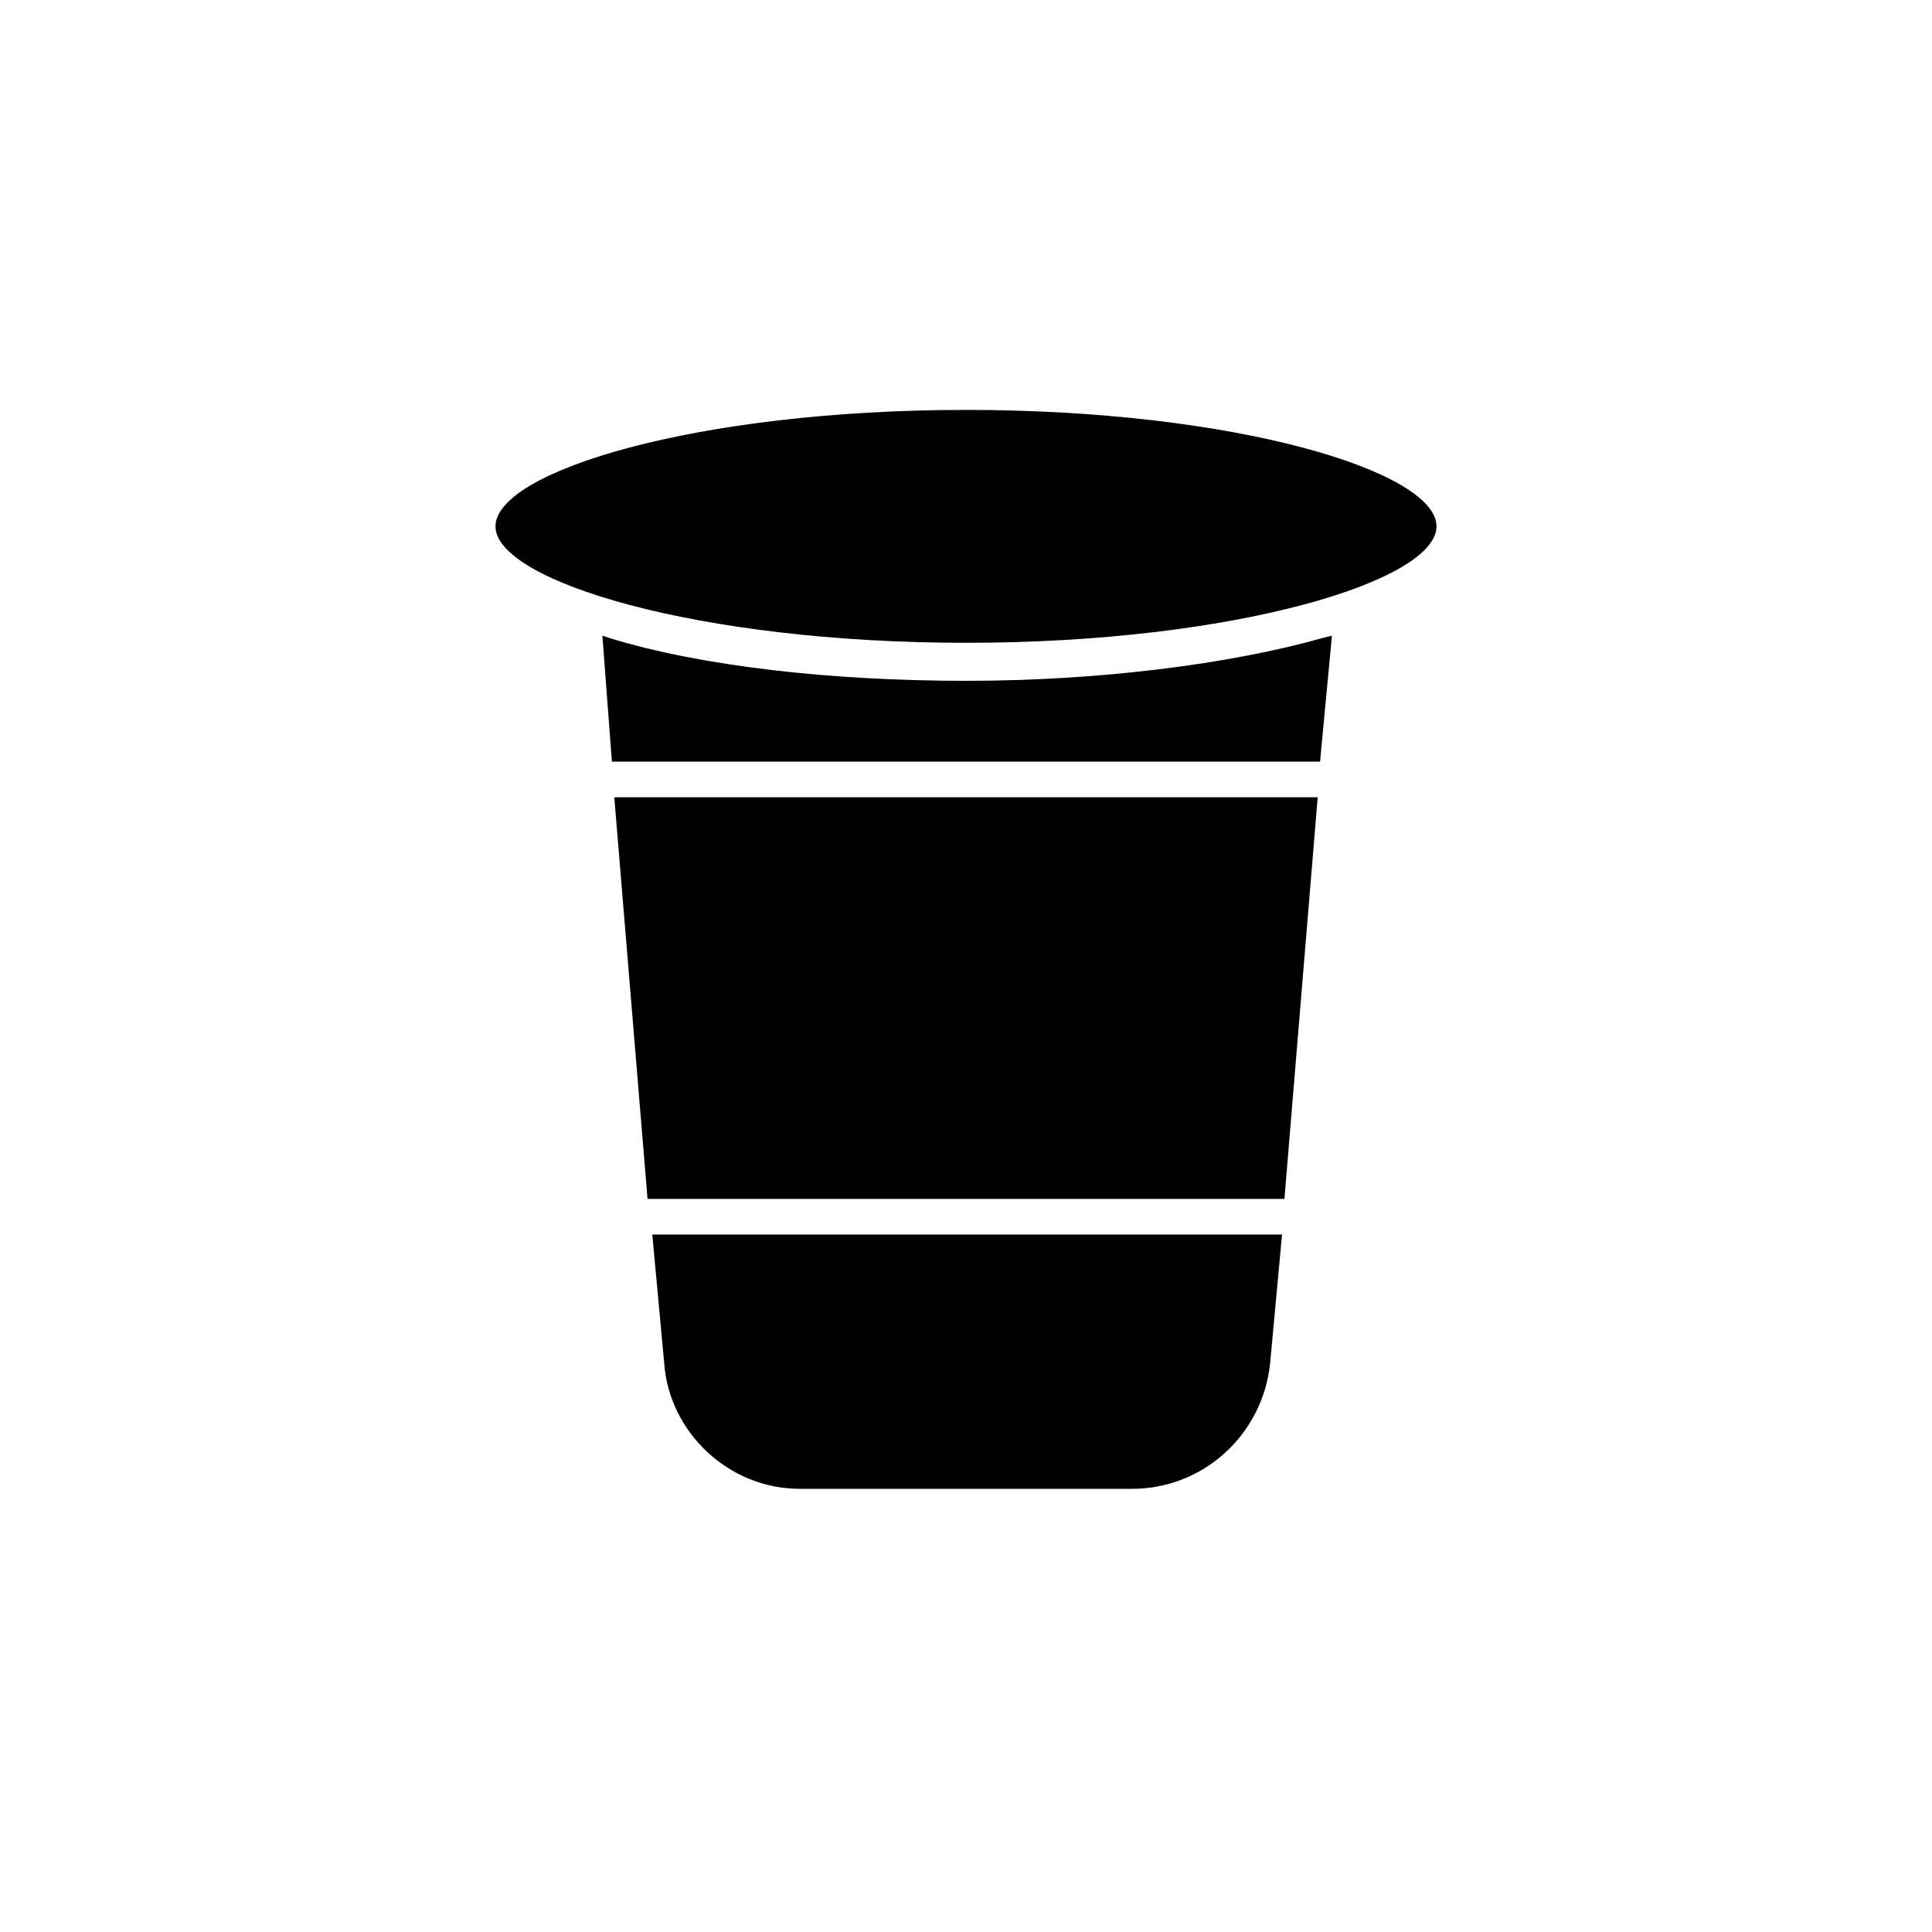
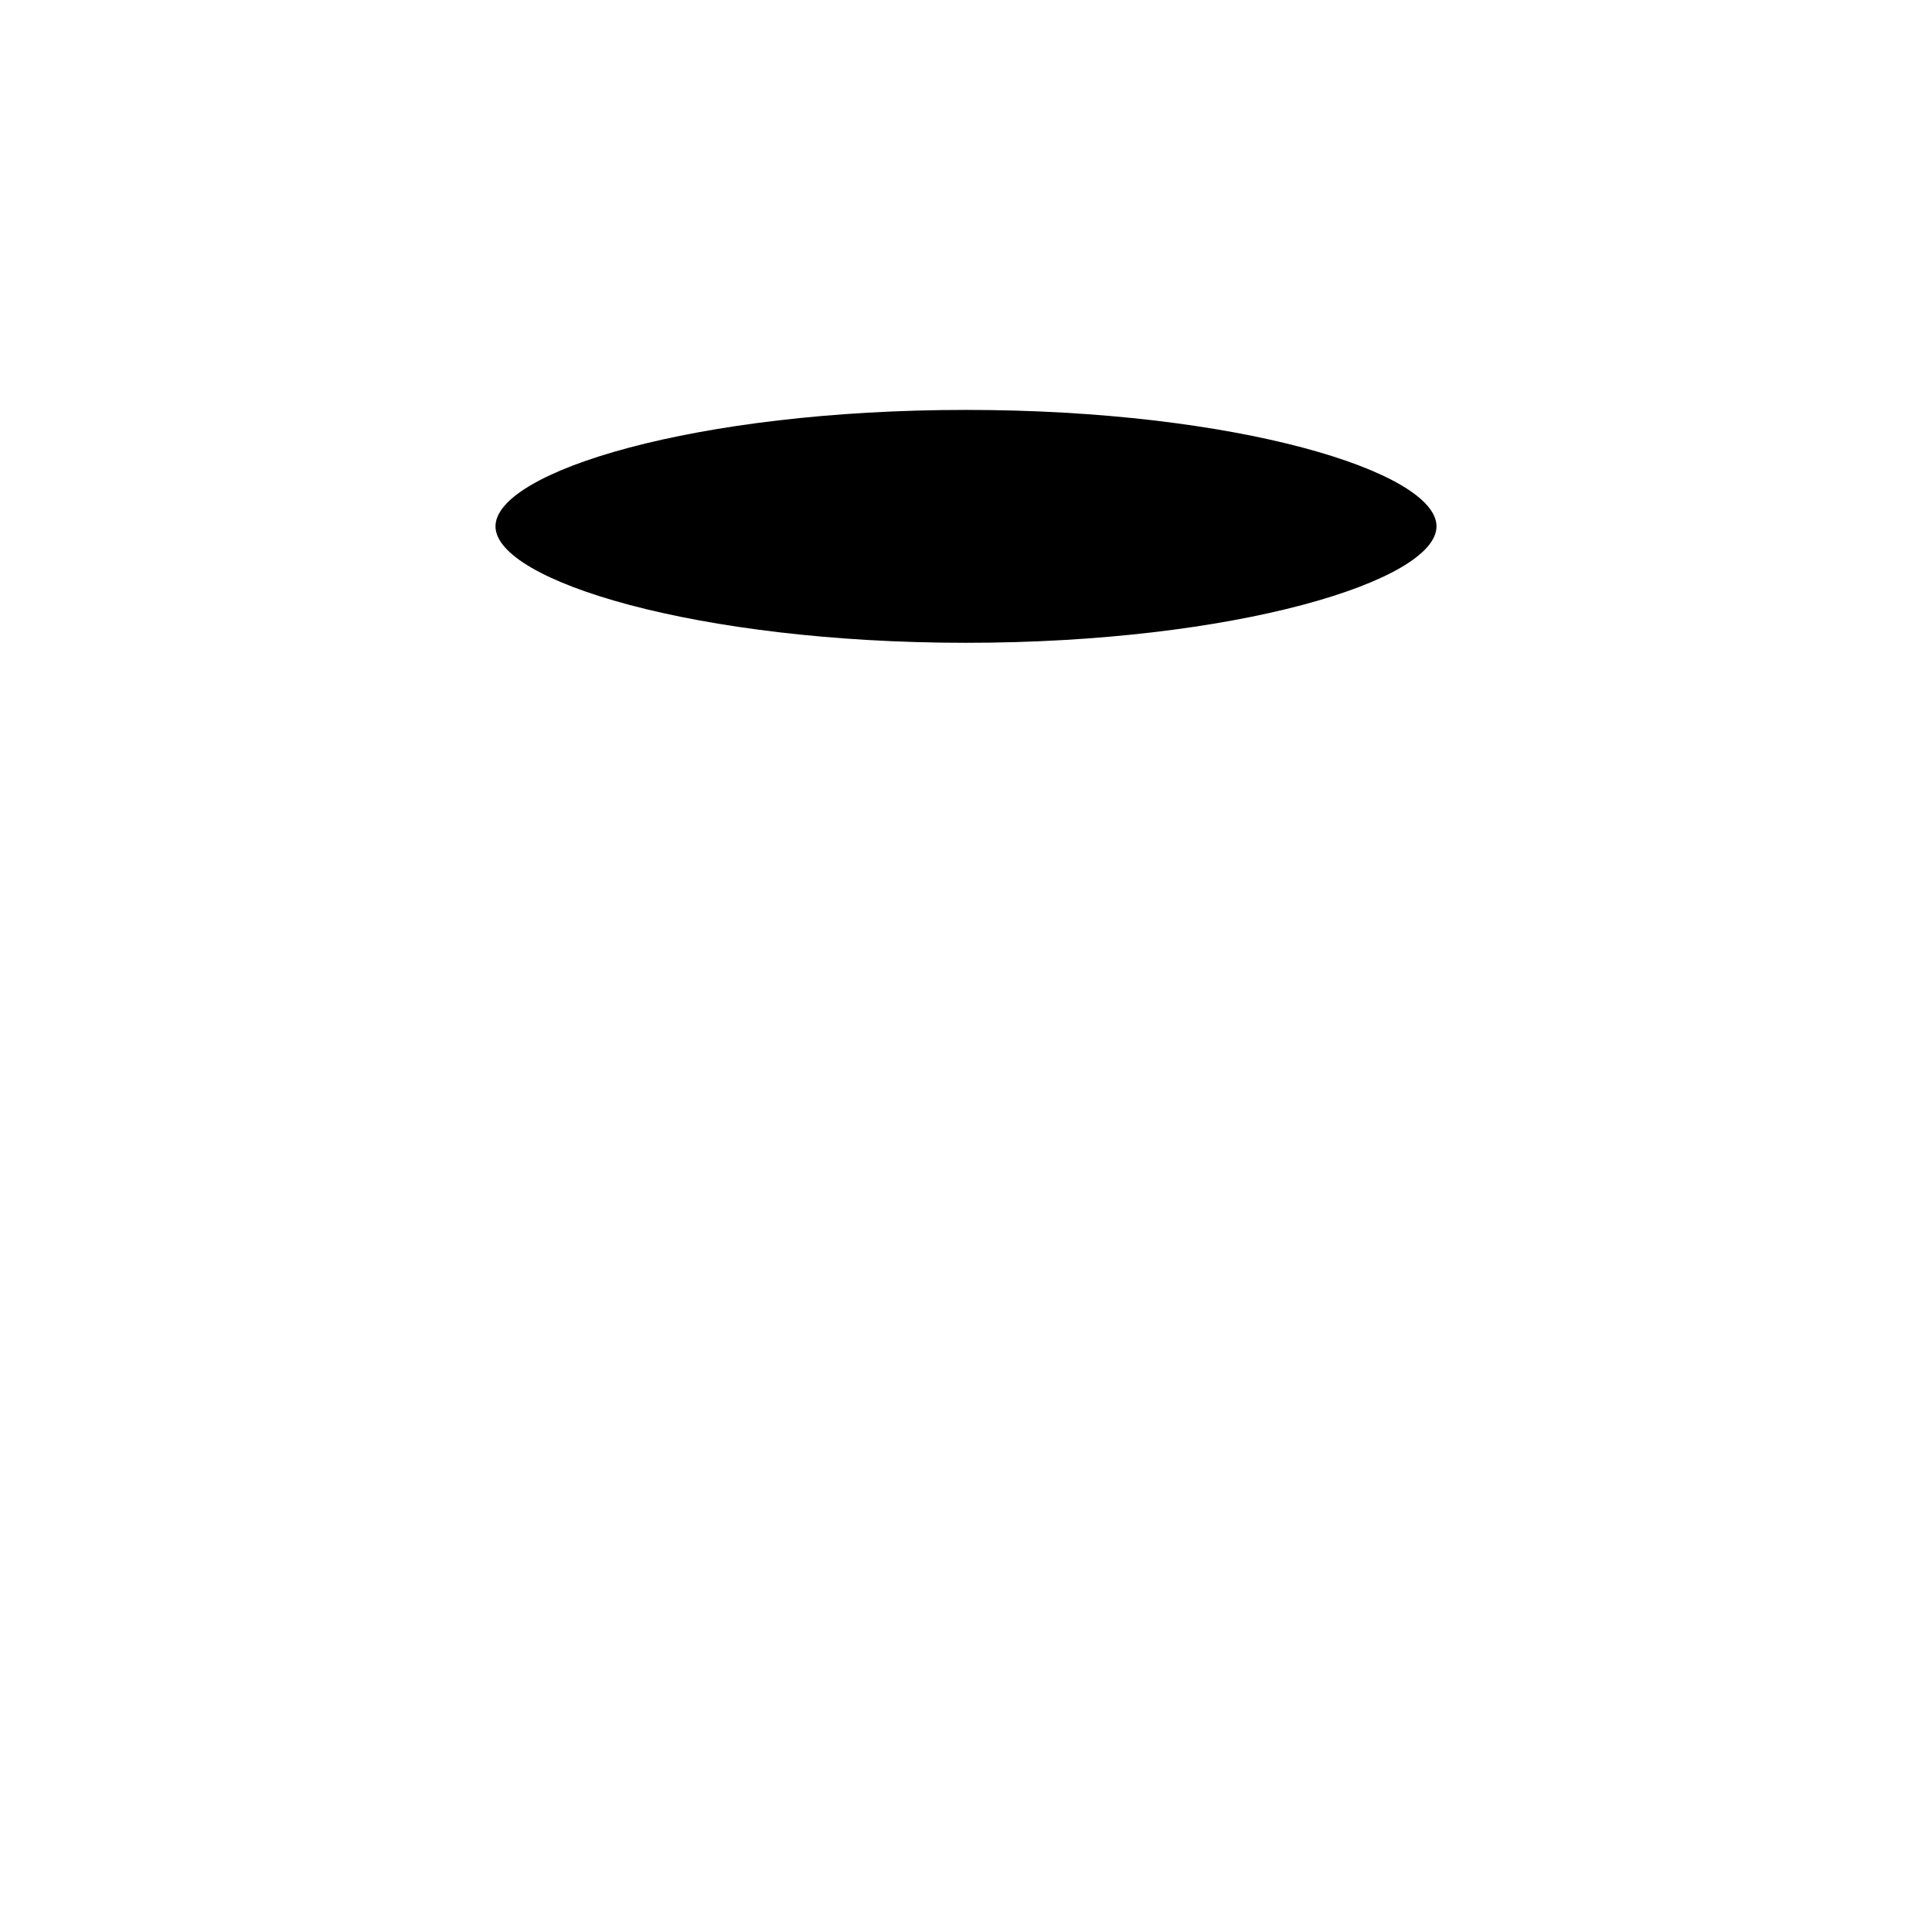
<svg xmlns="http://www.w3.org/2000/svg" fill="#000000" width="800px" height="800px" version="1.1" viewBox="144 144 512 512">
  <g>
-     <path d="m355.91 538.55h88.168c18.895 0 34.637-14.484 36.527-33.379l3.148-34.008h-166.89l3.148 34.008c1.258 18.266 17.004 33.379 35.895 33.379z" />
-     <path d="m306.79 355.29 8.816 106.43h168.78l8.816-106.43z" />
-     <path d="m496.98 312.46-2.519 0.629c-24.562 6.926-59.199 11.336-94.465 11.336s-69.902-3.777-94.465-11.336l-1.891-0.629 2.519 33.379h187.67z" />
    <path d="m400 252.63c-71.793 0-124.69 16.375-124.69 30.859 0 14.484 53.531 30.859 124.69 30.859 71.164 0 124.69-16.375 124.69-30.859 0-14.484-52.898-30.859-124.69-30.859z" />
  </g>
</svg>